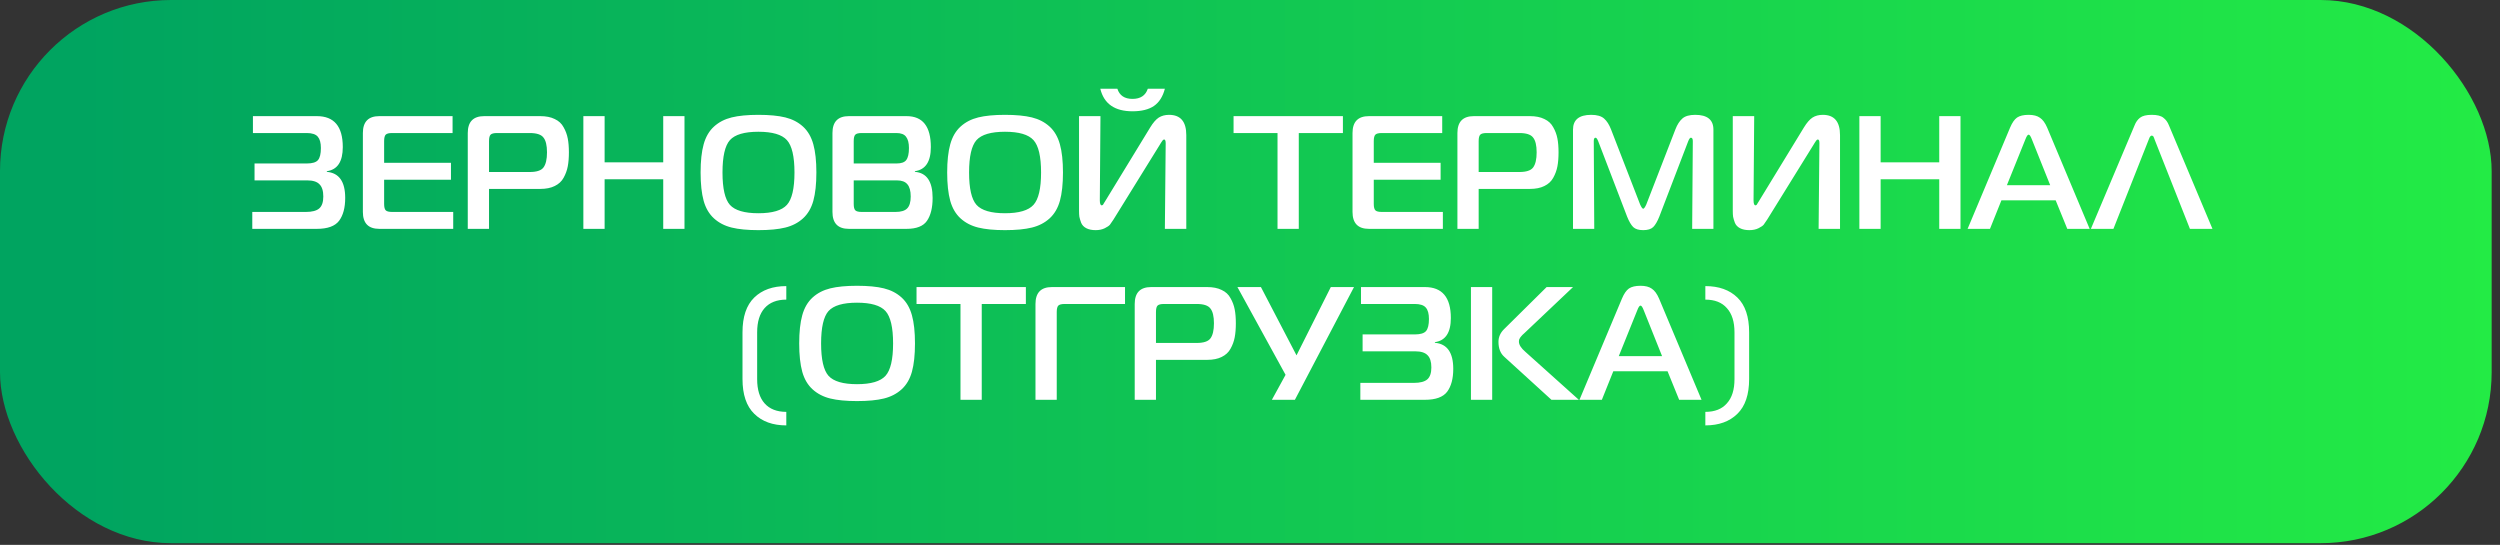
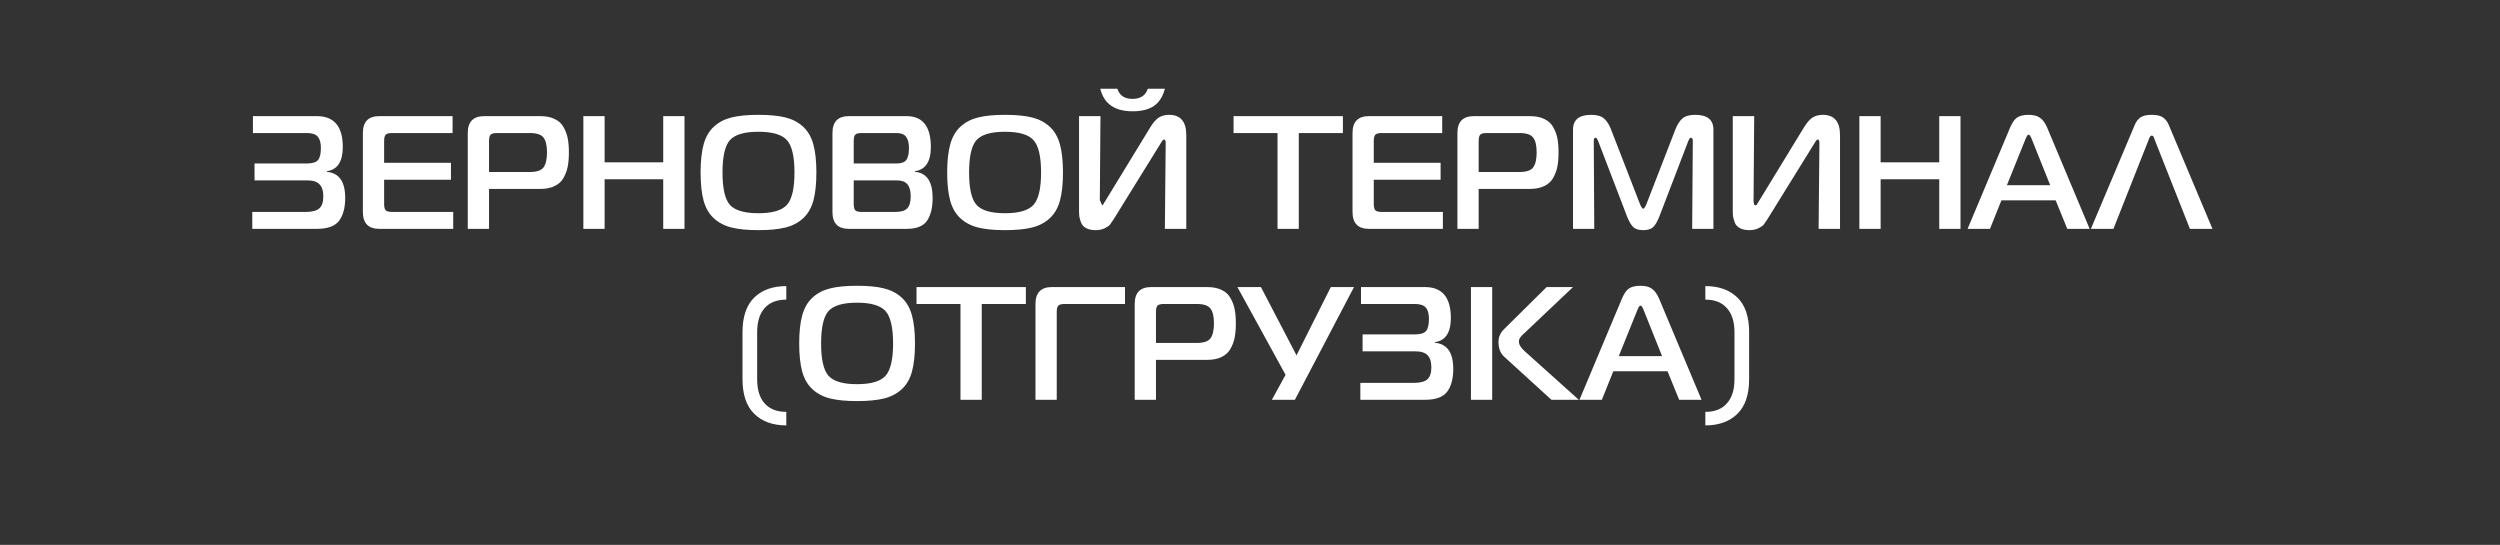
<svg xmlns="http://www.w3.org/2000/svg" width="234" height="51" viewBox="0 0 234 51" fill="none">
  <rect x="0" y="0" width="234" height="51" fill="#333333" stroke="none" />
-   <rect width="233.219" height="50.841" rx="16.015" fill="url(#paint0_linear_20_3309)" />
-   <path d="M30.592 16.085C31.738 16.185 32.311 16.999 32.311 18.527C32.311 19.441 32.12 20.154 31.738 20.667C31.356 21.169 30.663 21.421 29.658 21.421H23.614V19.838H28.618C29.211 19.838 29.633 19.727 29.884 19.506C30.135 19.285 30.261 18.913 30.261 18.391C30.261 17.858 30.14 17.477 29.899 17.245C29.668 17.004 29.286 16.884 28.754 16.884H23.825V15.301H28.723C29.236 15.301 29.583 15.195 29.763 14.984C29.944 14.773 30.035 14.397 30.035 13.854C30.035 13.372 29.939 13.02 29.748 12.799C29.557 12.568 29.211 12.452 28.708 12.452H23.674V10.87H29.658C31.276 10.87 32.085 11.834 32.085 13.764C32.085 15.13 31.587 15.884 30.592 16.024V16.085ZM42.421 19.838V21.421H35.503C34.478 21.421 33.965 20.893 33.965 19.838V12.452C33.965 11.397 34.478 10.87 35.503 10.87H42.361V12.452H36.708C36.407 12.452 36.206 12.502 36.105 12.603C36.005 12.703 35.955 12.904 35.955 13.206V15.241H42.21V16.823H35.955V19.084C35.955 19.386 36.005 19.587 36.105 19.687C36.206 19.788 36.407 19.838 36.708 19.838H42.421ZM43.783 21.421V12.452C43.783 11.397 44.296 10.87 45.321 10.87H50.566C51.108 10.87 51.561 10.96 51.922 11.141C52.294 11.312 52.571 11.568 52.752 11.91C52.942 12.241 53.073 12.593 53.143 12.965C53.214 13.326 53.249 13.758 53.249 14.261C53.249 14.763 53.214 15.2 53.143 15.572C53.073 15.944 52.942 16.301 52.752 16.642C52.571 16.974 52.294 17.23 51.922 17.411C51.561 17.592 51.108 17.683 50.566 17.683H45.773V21.421H43.783ZM45.773 16.1H49.586C50.229 16.1 50.656 15.959 50.867 15.678C51.088 15.386 51.199 14.914 51.199 14.261C51.199 13.608 51.088 13.146 50.867 12.874C50.656 12.593 50.229 12.452 49.586 12.452H46.526C46.225 12.452 46.024 12.502 45.923 12.603C45.823 12.703 45.773 12.904 45.773 13.206V16.1ZM64.068 10.87V21.421H62.078V16.778H56.592V21.421H54.602V10.87H56.592V15.195H62.078V10.87H64.068ZM70.987 10.749C72.012 10.749 72.851 10.829 73.504 10.99C74.157 11.151 74.71 11.437 75.162 11.849C75.614 12.261 75.936 12.814 76.127 13.507C76.318 14.191 76.413 15.07 76.413 16.145C76.413 17.22 76.318 18.105 76.127 18.798C75.936 19.481 75.614 20.029 75.162 20.441C74.71 20.853 74.157 21.139 73.504 21.3C72.851 21.461 72.012 21.541 70.987 21.541C69.972 21.541 69.138 21.461 68.485 21.3C67.832 21.139 67.279 20.853 66.827 20.441C66.375 20.029 66.053 19.481 65.862 18.798C65.671 18.105 65.576 17.22 65.576 16.145C65.576 15.07 65.671 14.191 65.862 13.507C66.053 12.814 66.375 12.261 66.827 11.849C67.279 11.437 67.832 11.151 68.485 10.99C69.138 10.829 69.972 10.749 70.987 10.749ZM68.319 13.115C67.857 13.638 67.626 14.648 67.626 16.145C67.626 17.642 67.857 18.652 68.319 19.175C68.791 19.697 69.681 19.959 70.987 19.959C72.293 19.959 73.183 19.697 73.655 19.175C74.127 18.652 74.363 17.642 74.363 16.145C74.363 14.648 74.127 13.638 73.655 13.115C73.183 12.593 72.293 12.332 70.987 12.332C69.681 12.332 68.791 12.593 68.319 13.115ZM79.908 16.884V19.084C79.908 19.386 79.958 19.587 80.058 19.687C80.159 19.788 80.36 19.838 80.661 19.838H83.811C84.334 19.838 84.701 19.727 84.912 19.506C85.133 19.285 85.243 18.913 85.243 18.391C85.243 17.868 85.138 17.486 84.927 17.245C84.726 17.004 84.399 16.884 83.947 16.884H79.908ZM79.908 13.206V15.301H83.917C84.359 15.301 84.661 15.195 84.821 14.984C84.992 14.763 85.078 14.386 85.078 13.854C85.078 13.382 84.987 13.03 84.806 12.799C84.635 12.568 84.334 12.452 83.902 12.452H80.661C80.36 12.452 80.159 12.502 80.058 12.603C79.958 12.703 79.908 12.904 79.908 13.206ZM85.635 16.085C86.741 16.175 87.293 16.989 87.293 18.527C87.293 19.441 87.117 20.154 86.766 20.667C86.424 21.169 85.786 21.421 84.852 21.421H79.455C78.43 21.421 77.918 20.893 77.918 19.838V12.452C77.918 11.397 78.43 10.87 79.455 10.87H84.852C86.369 10.87 87.127 11.834 87.127 13.764C87.127 15.13 86.63 15.884 85.635 16.024V16.085ZM94.067 10.749C95.092 10.749 95.931 10.829 96.585 10.99C97.238 11.151 97.79 11.437 98.243 11.849C98.695 12.261 99.016 12.814 99.207 13.507C99.398 14.191 99.494 15.07 99.494 16.145C99.494 17.22 99.398 18.105 99.207 18.798C99.016 19.481 98.695 20.029 98.243 20.441C97.79 20.853 97.238 21.139 96.585 21.3C95.931 21.461 95.092 21.541 94.067 21.541C93.052 21.541 92.218 21.461 91.565 21.3C90.912 21.139 90.359 20.853 89.907 20.441C89.455 20.029 89.133 19.481 88.943 18.798C88.752 18.105 88.656 17.22 88.656 16.145C88.656 15.07 88.752 14.191 88.943 13.507C89.133 12.814 89.455 12.261 89.907 11.849C90.359 11.437 90.912 11.151 91.565 10.99C92.218 10.829 93.052 10.749 94.067 10.749ZM91.4 13.115C90.937 13.638 90.706 14.648 90.706 16.145C90.706 17.642 90.937 18.652 91.4 19.175C91.872 19.697 92.761 19.959 94.067 19.959C95.374 19.959 96.263 19.697 96.735 19.175C97.208 18.652 97.444 17.642 97.444 16.145C97.444 14.648 97.208 13.638 96.735 13.115C96.263 12.593 95.374 12.332 94.067 12.332C92.761 12.332 91.872 12.593 91.4 13.115ZM111.037 21.421H109.032L109.108 13.402C109.108 13.171 109.057 13.055 108.957 13.055C108.937 13.055 108.912 13.065 108.881 13.085C108.861 13.095 108.836 13.12 108.806 13.161C108.786 13.191 108.766 13.221 108.746 13.251C108.726 13.281 108.696 13.326 108.655 13.387C108.615 13.447 108.585 13.497 108.565 13.537L104.224 20.546C104.083 20.757 103.973 20.918 103.892 21.029C103.812 21.129 103.651 21.24 103.41 21.36C103.169 21.481 102.882 21.541 102.551 21.541C102.199 21.541 101.908 21.481 101.677 21.36C101.445 21.24 101.285 21.069 101.194 20.848C101.114 20.627 101.059 20.441 101.028 20.29C101.008 20.139 100.998 19.953 100.998 19.732V10.87H103.003L102.943 18.738C102.943 19.059 103.003 19.22 103.124 19.22C103.144 19.22 103.164 19.215 103.184 19.205C103.204 19.195 103.224 19.18 103.244 19.16C103.264 19.13 103.279 19.104 103.289 19.084C103.31 19.054 103.33 19.019 103.35 18.979C103.37 18.939 103.39 18.908 103.41 18.888L107.661 11.925C107.932 11.482 108.198 11.176 108.459 11.005C108.731 10.834 109.052 10.749 109.424 10.749C110.499 10.749 111.037 11.382 111.037 12.648V21.421ZM104.586 8.307C104.787 8.94 105.259 9.257 106.003 9.257C106.746 9.257 107.223 8.94 107.434 8.307H109.032C108.841 9.041 108.5 9.578 108.007 9.92C107.515 10.252 106.847 10.417 106.003 10.417C104.334 10.417 103.33 9.714 102.988 8.307H104.586ZM121.566 21.421H119.576V12.452H115.461V10.87H125.696V12.452H121.566V21.421ZM135.052 19.838V21.421H128.133C127.108 21.421 126.596 20.893 126.596 19.838V12.452C126.596 11.397 127.108 10.87 128.133 10.87H134.991V12.452H129.339C129.038 12.452 128.837 12.502 128.736 12.603C128.636 12.703 128.585 12.904 128.585 13.206V15.241H134.841V16.823H128.585V19.084C128.585 19.386 128.636 19.587 128.736 19.687C128.837 19.788 129.038 19.838 129.339 19.838H135.052ZM136.414 21.421V12.452C136.414 11.397 136.926 10.87 137.951 10.87H143.197C143.739 10.87 144.191 10.96 144.553 11.141C144.925 11.312 145.201 11.568 145.382 11.91C145.573 12.241 145.704 12.593 145.774 12.965C145.844 13.326 145.88 13.758 145.88 14.261C145.88 14.763 145.844 15.2 145.774 15.572C145.704 15.944 145.573 16.301 145.382 16.642C145.201 16.974 144.925 17.23 144.553 17.411C144.191 17.592 143.739 17.683 143.197 17.683H138.403V21.421H136.414ZM138.403 16.1H142.217C142.86 16.1 143.287 15.959 143.498 15.678C143.719 15.386 143.83 14.914 143.83 14.261C143.83 13.608 143.719 13.146 143.498 12.874C143.287 12.593 142.86 12.452 142.217 12.452H139.157C138.856 12.452 138.655 12.502 138.554 12.603C138.454 12.703 138.403 12.904 138.403 13.206V16.1ZM158.01 13.236L155.312 20.275C155.131 20.727 154.94 21.054 154.739 21.255C154.538 21.446 154.227 21.541 153.804 21.541C153.382 21.541 153.071 21.446 152.87 21.255C152.669 21.054 152.478 20.727 152.297 20.275L149.599 13.236C149.509 13.005 149.423 12.889 149.343 12.889C149.232 12.889 149.177 12.995 149.177 13.206L149.222 21.421H147.233V12.136C147.233 11.211 147.8 10.749 148.936 10.749C149.479 10.749 149.88 10.864 150.142 11.096C150.403 11.327 150.619 11.663 150.79 12.105L153.518 19.145C153.639 19.406 153.734 19.537 153.804 19.537C153.875 19.537 153.97 19.406 154.091 19.145L156.819 12.105C156.99 11.663 157.206 11.327 157.467 11.096C157.728 10.864 158.13 10.749 158.673 10.749C159.809 10.749 160.376 11.211 160.376 12.136V21.421H158.387L158.447 13.206C158.447 12.995 158.387 12.889 158.266 12.889C158.186 12.889 158.1 13.005 158.01 13.236ZM172.226 21.421H170.222L170.297 13.402C170.297 13.171 170.247 13.055 170.146 13.055C170.126 13.055 170.101 13.065 170.071 13.085C170.051 13.095 170.026 13.12 169.996 13.161C169.975 13.191 169.955 13.221 169.935 13.251C169.915 13.281 169.885 13.326 169.845 13.387C169.805 13.447 169.775 13.497 169.754 13.537L165.413 20.546C165.273 20.757 165.162 20.918 165.082 21.029C165.001 21.129 164.841 21.24 164.599 21.36C164.358 21.481 164.072 21.541 163.74 21.541C163.389 21.541 163.097 21.481 162.866 21.36C162.635 21.24 162.474 21.069 162.384 20.848C162.303 20.627 162.248 20.441 162.218 20.29C162.198 20.139 162.188 19.953 162.188 19.732V10.87H164.193L164.132 18.738C164.132 19.059 164.193 19.22 164.313 19.22C164.333 19.22 164.353 19.215 164.373 19.205C164.393 19.195 164.414 19.18 164.434 19.16C164.454 19.13 164.469 19.104 164.479 19.084C164.499 19.054 164.519 19.019 164.539 18.979C164.559 18.939 164.579 18.908 164.599 18.888L168.85 11.925C169.121 11.482 169.388 11.176 169.649 11.005C169.92 10.834 170.242 10.749 170.614 10.749C171.689 10.749 172.226 11.382 172.226 12.648V21.421ZM183.503 10.87V21.421H181.513V16.778H176.027V21.421H174.037V10.87H176.027V15.195H181.513V10.87H183.503ZM184.167 21.421L188.146 11.94C188.337 11.488 188.553 11.176 188.794 11.005C189.045 10.834 189.407 10.749 189.879 10.749C190.332 10.749 190.683 10.839 190.935 11.02C191.196 11.191 191.422 11.498 191.613 11.94L195.592 21.421H193.497L192.412 18.753H187.332L186.262 21.421H184.167ZM189.578 13.04L187.845 17.336H191.899L190.181 13.04C190.07 12.749 189.97 12.603 189.879 12.603C189.789 12.603 189.689 12.749 189.578 13.04ZM195.707 21.421L199.792 11.744C199.912 11.432 200.083 11.191 200.304 11.02C200.535 10.839 200.902 10.749 201.405 10.749C201.907 10.749 202.269 10.839 202.49 11.02C202.721 11.191 202.897 11.432 203.017 11.744L207.087 21.421H204.977L201.646 12.995C201.646 12.985 201.641 12.965 201.631 12.934C201.621 12.904 201.611 12.884 201.601 12.874C201.601 12.864 201.595 12.849 201.585 12.829C201.575 12.799 201.565 12.779 201.555 12.769C201.545 12.759 201.53 12.749 201.51 12.739C201.5 12.719 201.485 12.708 201.465 12.708C201.445 12.698 201.425 12.693 201.405 12.693C201.304 12.693 201.219 12.794 201.148 12.995L197.817 21.421H195.707ZM70.87 31.105V35.491C70.87 36.476 71.101 37.23 71.563 37.752C72.036 38.285 72.714 38.551 73.598 38.551V39.817C72.332 39.817 71.332 39.455 70.599 38.732C69.865 38.019 69.498 36.933 69.498 35.476V31.105C69.498 29.648 69.865 28.563 70.599 27.849C71.332 27.136 72.332 26.779 73.598 26.779V28.045C72.714 28.045 72.036 28.311 71.563 28.844C71.101 29.367 70.87 30.12 70.87 31.105ZM80.216 26.749C81.241 26.749 82.08 26.829 82.733 26.99C83.386 27.151 83.939 27.437 84.391 27.849C84.844 28.261 85.165 28.814 85.356 29.507C85.547 30.191 85.642 31.07 85.642 32.145C85.642 33.22 85.547 34.105 85.356 34.798C85.165 35.481 84.844 36.029 84.391 36.441C83.939 36.853 83.386 37.139 82.733 37.3C82.08 37.461 81.241 37.541 80.216 37.541C79.201 37.541 78.367 37.461 77.714 37.3C77.061 37.139 76.508 36.853 76.056 36.441C75.604 36.029 75.282 35.481 75.091 34.798C74.9 34.105 74.805 33.22 74.805 32.145C74.805 31.07 74.9 30.191 75.091 29.507C75.282 28.814 75.604 28.261 76.056 27.849C76.508 27.437 77.061 27.151 77.714 26.99C78.367 26.829 79.201 26.749 80.216 26.749ZM77.548 29.115C77.086 29.638 76.855 30.648 76.855 32.145C76.855 33.642 77.086 34.652 77.548 35.175C78.021 35.697 78.91 35.959 80.216 35.959C81.522 35.959 82.412 35.697 82.884 35.175C83.356 34.652 83.593 33.642 83.593 32.145C83.593 30.648 83.356 29.638 82.884 29.115C82.412 28.593 81.522 28.332 80.216 28.332C78.91 28.332 78.021 28.593 77.548 29.115ZM91.891 37.421H89.901V28.452H85.787V26.869H96.021V28.452H91.891V37.421ZM98.911 37.421H96.921V28.452C96.921 27.397 97.433 26.869 98.458 26.869H105.302V28.452H99.664C99.363 28.452 99.162 28.502 99.061 28.603C98.961 28.703 98.911 28.904 98.911 29.206V37.421ZM106.209 37.421V28.452C106.209 27.397 106.722 26.869 107.747 26.869H112.992C113.535 26.869 113.987 26.96 114.348 27.141C114.72 27.312 114.997 27.568 115.177 27.91C115.368 28.241 115.499 28.593 115.569 28.965C115.64 29.326 115.675 29.759 115.675 30.261C115.675 30.763 115.64 31.201 115.569 31.572C115.499 31.944 115.368 32.301 115.177 32.642C114.997 32.974 114.72 33.23 114.348 33.411C113.987 33.592 113.535 33.682 112.992 33.682H108.199V37.421H106.209ZM108.199 32.1H112.012C112.655 32.1 113.082 31.959 113.293 31.678C113.514 31.386 113.625 30.914 113.625 30.261C113.625 29.608 113.514 29.145 113.293 28.874C113.082 28.593 112.655 28.452 112.012 28.452H108.952C108.651 28.452 108.45 28.502 108.349 28.603C108.249 28.703 108.199 28.904 108.199 29.206V32.1ZM121.203 37.421H119.048L120.329 35.084L115.822 26.869H118.023L121.354 33.26L124.564 26.869H126.735L121.203 37.421ZM134.307 32.085C135.453 32.185 136.025 32.999 136.025 34.527C136.025 35.441 135.834 36.154 135.453 36.667C135.071 37.169 134.377 37.421 133.372 37.421H127.328V35.838H132.332C132.925 35.838 133.347 35.727 133.599 35.506C133.85 35.285 133.975 34.913 133.975 34.391C133.975 33.858 133.855 33.477 133.614 33.245C133.382 33.004 133.001 32.884 132.468 32.884H127.539V31.301H132.438C132.95 31.301 133.297 31.195 133.478 30.984C133.659 30.773 133.749 30.397 133.749 29.854C133.749 29.372 133.654 29.02 133.463 28.799C133.272 28.568 132.925 28.452 132.423 28.452H127.389V26.869H133.372C134.99 26.869 135.799 27.834 135.799 29.764C135.799 31.13 135.302 31.884 134.307 32.025V32.085ZM147.778 37.421H145.216L140.8 33.396C140.438 33.075 140.257 32.607 140.257 31.994C140.257 31.552 140.428 31.16 140.77 30.819L144.764 26.869H147.236L142.669 31.195C142.649 31.216 142.598 31.261 142.518 31.331C142.448 31.401 142.402 31.452 142.382 31.482C142.362 31.502 142.327 31.547 142.277 31.617C142.237 31.678 142.207 31.738 142.186 31.798C142.176 31.849 142.171 31.909 142.171 31.979C142.171 32.271 142.377 32.592 142.789 32.944L147.778 37.421ZM137.68 37.421V26.869H139.669V37.421H137.68ZM147.839 37.421L151.818 27.94C152.009 27.488 152.225 27.176 152.466 27.005C152.717 26.834 153.079 26.749 153.551 26.749C154.004 26.749 154.355 26.839 154.607 27.02C154.868 27.191 155.094 27.498 155.285 27.94L159.264 37.421H157.169L156.084 34.753H151.004L149.934 37.421H147.839ZM153.25 29.04L151.517 33.336H155.571L153.853 29.04C153.742 28.749 153.642 28.603 153.551 28.603C153.461 28.603 153.36 28.749 153.25 29.04ZM162.348 35.491V31.105C162.348 30.12 162.112 29.367 161.639 28.844C161.177 28.311 160.504 28.045 159.62 28.045V26.779C160.886 26.779 161.886 27.136 162.619 27.849C163.353 28.563 163.719 29.648 163.719 31.105V35.476C163.719 36.933 163.353 38.019 162.619 38.732C161.886 39.455 160.886 39.817 159.62 39.817V38.551C160.504 38.551 161.177 38.285 161.639 37.752C162.112 37.23 162.348 36.476 162.348 35.491Z" fill="white" />
+   <path d="M30.592 16.085C31.738 16.185 32.311 16.999 32.311 18.527C32.311 19.441 32.12 20.154 31.738 20.667C31.356 21.169 30.663 21.421 29.658 21.421H23.614V19.838H28.618C29.211 19.838 29.633 19.727 29.884 19.506C30.135 19.285 30.261 18.913 30.261 18.391C30.261 17.858 30.14 17.477 29.899 17.245C29.668 17.004 29.286 16.884 28.754 16.884H23.825V15.301H28.723C29.236 15.301 29.583 15.195 29.763 14.984C29.944 14.773 30.035 14.397 30.035 13.854C30.035 13.372 29.939 13.02 29.748 12.799C29.557 12.568 29.211 12.452 28.708 12.452H23.674V10.87H29.658C31.276 10.87 32.085 11.834 32.085 13.764C32.085 15.13 31.587 15.884 30.592 16.024V16.085ZM42.421 19.838V21.421H35.503C34.478 21.421 33.965 20.893 33.965 19.838V12.452C33.965 11.397 34.478 10.87 35.503 10.87H42.361V12.452H36.708C36.407 12.452 36.206 12.502 36.105 12.603C36.005 12.703 35.955 12.904 35.955 13.206V15.241H42.21V16.823H35.955V19.084C35.955 19.386 36.005 19.587 36.105 19.687C36.206 19.788 36.407 19.838 36.708 19.838H42.421ZM43.783 21.421V12.452C43.783 11.397 44.296 10.87 45.321 10.87H50.566C51.108 10.87 51.561 10.96 51.922 11.141C52.294 11.312 52.571 11.568 52.752 11.91C52.942 12.241 53.073 12.593 53.143 12.965C53.214 13.326 53.249 13.758 53.249 14.261C53.249 14.763 53.214 15.2 53.143 15.572C53.073 15.944 52.942 16.301 52.752 16.642C52.571 16.974 52.294 17.23 51.922 17.411C51.561 17.592 51.108 17.683 50.566 17.683H45.773V21.421H43.783ZM45.773 16.1H49.586C50.229 16.1 50.656 15.959 50.867 15.678C51.088 15.386 51.199 14.914 51.199 14.261C51.199 13.608 51.088 13.146 50.867 12.874C50.656 12.593 50.229 12.452 49.586 12.452H46.526C46.225 12.452 46.024 12.502 45.923 12.603C45.823 12.703 45.773 12.904 45.773 13.206V16.1ZM64.068 10.87V21.421H62.078V16.778H56.592V21.421H54.602V10.87H56.592V15.195H62.078V10.87H64.068ZM70.987 10.749C72.012 10.749 72.851 10.829 73.504 10.99C74.157 11.151 74.71 11.437 75.162 11.849C75.614 12.261 75.936 12.814 76.127 13.507C76.318 14.191 76.413 15.07 76.413 16.145C76.413 17.22 76.318 18.105 76.127 18.798C75.936 19.481 75.614 20.029 75.162 20.441C74.71 20.853 74.157 21.139 73.504 21.3C72.851 21.461 72.012 21.541 70.987 21.541C69.972 21.541 69.138 21.461 68.485 21.3C67.832 21.139 67.279 20.853 66.827 20.441C66.375 20.029 66.053 19.481 65.862 18.798C65.671 18.105 65.576 17.22 65.576 16.145C65.576 15.07 65.671 14.191 65.862 13.507C66.053 12.814 66.375 12.261 66.827 11.849C67.279 11.437 67.832 11.151 68.485 10.99C69.138 10.829 69.972 10.749 70.987 10.749ZM68.319 13.115C67.857 13.638 67.626 14.648 67.626 16.145C67.626 17.642 67.857 18.652 68.319 19.175C68.791 19.697 69.681 19.959 70.987 19.959C72.293 19.959 73.183 19.697 73.655 19.175C74.127 18.652 74.363 17.642 74.363 16.145C74.363 14.648 74.127 13.638 73.655 13.115C73.183 12.593 72.293 12.332 70.987 12.332C69.681 12.332 68.791 12.593 68.319 13.115ZM79.908 16.884V19.084C79.908 19.386 79.958 19.587 80.058 19.687C80.159 19.788 80.36 19.838 80.661 19.838H83.811C84.334 19.838 84.701 19.727 84.912 19.506C85.133 19.285 85.243 18.913 85.243 18.391C85.243 17.868 85.138 17.486 84.927 17.245C84.726 17.004 84.399 16.884 83.947 16.884H79.908ZM79.908 13.206V15.301H83.917C84.359 15.301 84.661 15.195 84.821 14.984C84.992 14.763 85.078 14.386 85.078 13.854C85.078 13.382 84.987 13.03 84.806 12.799C84.635 12.568 84.334 12.452 83.902 12.452H80.661C80.36 12.452 80.159 12.502 80.058 12.603C79.958 12.703 79.908 12.904 79.908 13.206ZM85.635 16.085C86.741 16.175 87.293 16.989 87.293 18.527C87.293 19.441 87.117 20.154 86.766 20.667C86.424 21.169 85.786 21.421 84.852 21.421H79.455C78.43 21.421 77.918 20.893 77.918 19.838V12.452C77.918 11.397 78.43 10.87 79.455 10.87H84.852C86.369 10.87 87.127 11.834 87.127 13.764C87.127 15.13 86.63 15.884 85.635 16.024V16.085ZM94.067 10.749C95.092 10.749 95.931 10.829 96.585 10.99C97.238 11.151 97.79 11.437 98.243 11.849C98.695 12.261 99.016 12.814 99.207 13.507C99.398 14.191 99.494 15.07 99.494 16.145C99.494 17.22 99.398 18.105 99.207 18.798C99.016 19.481 98.695 20.029 98.243 20.441C97.79 20.853 97.238 21.139 96.585 21.3C95.931 21.461 95.092 21.541 94.067 21.541C93.052 21.541 92.218 21.461 91.565 21.3C90.912 21.139 90.359 20.853 89.907 20.441C89.455 20.029 89.133 19.481 88.943 18.798C88.752 18.105 88.656 17.22 88.656 16.145C88.656 15.07 88.752 14.191 88.943 13.507C89.133 12.814 89.455 12.261 89.907 11.849C90.359 11.437 90.912 11.151 91.565 10.99C92.218 10.829 93.052 10.749 94.067 10.749ZM91.4 13.115C90.937 13.638 90.706 14.648 90.706 16.145C90.706 17.642 90.937 18.652 91.4 19.175C91.872 19.697 92.761 19.959 94.067 19.959C95.374 19.959 96.263 19.697 96.735 19.175C97.208 18.652 97.444 17.642 97.444 16.145C97.444 14.648 97.208 13.638 96.735 13.115C96.263 12.593 95.374 12.332 94.067 12.332C92.761 12.332 91.872 12.593 91.4 13.115ZM111.037 21.421H109.032L109.108 13.402C109.108 13.171 109.057 13.055 108.957 13.055C108.937 13.055 108.912 13.065 108.881 13.085C108.861 13.095 108.836 13.12 108.806 13.161C108.786 13.191 108.766 13.221 108.746 13.251C108.726 13.281 108.696 13.326 108.655 13.387C108.615 13.447 108.585 13.497 108.565 13.537L104.224 20.546C104.083 20.757 103.973 20.918 103.892 21.029C103.812 21.129 103.651 21.24 103.41 21.36C103.169 21.481 102.882 21.541 102.551 21.541C102.199 21.541 101.908 21.481 101.677 21.36C101.445 21.24 101.285 21.069 101.194 20.848C101.114 20.627 101.059 20.441 101.028 20.29C101.008 20.139 100.998 19.953 100.998 19.732V10.87H103.003L102.943 18.738C103.144 19.22 103.164 19.215 103.184 19.205C103.204 19.195 103.224 19.18 103.244 19.16C103.264 19.13 103.279 19.104 103.289 19.084C103.31 19.054 103.33 19.019 103.35 18.979C103.37 18.939 103.39 18.908 103.41 18.888L107.661 11.925C107.932 11.482 108.198 11.176 108.459 11.005C108.731 10.834 109.052 10.749 109.424 10.749C110.499 10.749 111.037 11.382 111.037 12.648V21.421ZM104.586 8.307C104.787 8.94 105.259 9.257 106.003 9.257C106.746 9.257 107.223 8.94 107.434 8.307H109.032C108.841 9.041 108.5 9.578 108.007 9.92C107.515 10.252 106.847 10.417 106.003 10.417C104.334 10.417 103.33 9.714 102.988 8.307H104.586ZM121.566 21.421H119.576V12.452H115.461V10.87H125.696V12.452H121.566V21.421ZM135.052 19.838V21.421H128.133C127.108 21.421 126.596 20.893 126.596 19.838V12.452C126.596 11.397 127.108 10.87 128.133 10.87H134.991V12.452H129.339C129.038 12.452 128.837 12.502 128.736 12.603C128.636 12.703 128.585 12.904 128.585 13.206V15.241H134.841V16.823H128.585V19.084C128.585 19.386 128.636 19.587 128.736 19.687C128.837 19.788 129.038 19.838 129.339 19.838H135.052ZM136.414 21.421V12.452C136.414 11.397 136.926 10.87 137.951 10.87H143.197C143.739 10.87 144.191 10.96 144.553 11.141C144.925 11.312 145.201 11.568 145.382 11.91C145.573 12.241 145.704 12.593 145.774 12.965C145.844 13.326 145.88 13.758 145.88 14.261C145.88 14.763 145.844 15.2 145.774 15.572C145.704 15.944 145.573 16.301 145.382 16.642C145.201 16.974 144.925 17.23 144.553 17.411C144.191 17.592 143.739 17.683 143.197 17.683H138.403V21.421H136.414ZM138.403 16.1H142.217C142.86 16.1 143.287 15.959 143.498 15.678C143.719 15.386 143.83 14.914 143.83 14.261C143.83 13.608 143.719 13.146 143.498 12.874C143.287 12.593 142.86 12.452 142.217 12.452H139.157C138.856 12.452 138.655 12.502 138.554 12.603C138.454 12.703 138.403 12.904 138.403 13.206V16.1ZM158.01 13.236L155.312 20.275C155.131 20.727 154.94 21.054 154.739 21.255C154.538 21.446 154.227 21.541 153.804 21.541C153.382 21.541 153.071 21.446 152.87 21.255C152.669 21.054 152.478 20.727 152.297 20.275L149.599 13.236C149.509 13.005 149.423 12.889 149.343 12.889C149.232 12.889 149.177 12.995 149.177 13.206L149.222 21.421H147.233V12.136C147.233 11.211 147.8 10.749 148.936 10.749C149.479 10.749 149.88 10.864 150.142 11.096C150.403 11.327 150.619 11.663 150.79 12.105L153.518 19.145C153.639 19.406 153.734 19.537 153.804 19.537C153.875 19.537 153.97 19.406 154.091 19.145L156.819 12.105C156.99 11.663 157.206 11.327 157.467 11.096C157.728 10.864 158.13 10.749 158.673 10.749C159.809 10.749 160.376 11.211 160.376 12.136V21.421H158.387L158.447 13.206C158.447 12.995 158.387 12.889 158.266 12.889C158.186 12.889 158.1 13.005 158.01 13.236ZM172.226 21.421H170.222L170.297 13.402C170.297 13.171 170.247 13.055 170.146 13.055C170.126 13.055 170.101 13.065 170.071 13.085C170.051 13.095 170.026 13.12 169.996 13.161C169.975 13.191 169.955 13.221 169.935 13.251C169.915 13.281 169.885 13.326 169.845 13.387C169.805 13.447 169.775 13.497 169.754 13.537L165.413 20.546C165.273 20.757 165.162 20.918 165.082 21.029C165.001 21.129 164.841 21.24 164.599 21.36C164.358 21.481 164.072 21.541 163.74 21.541C163.389 21.541 163.097 21.481 162.866 21.36C162.635 21.24 162.474 21.069 162.384 20.848C162.303 20.627 162.248 20.441 162.218 20.29C162.198 20.139 162.188 19.953 162.188 19.732V10.87H164.193L164.132 18.738C164.132 19.059 164.193 19.22 164.313 19.22C164.333 19.22 164.353 19.215 164.373 19.205C164.393 19.195 164.414 19.18 164.434 19.16C164.454 19.13 164.469 19.104 164.479 19.084C164.499 19.054 164.519 19.019 164.539 18.979C164.559 18.939 164.579 18.908 164.599 18.888L168.85 11.925C169.121 11.482 169.388 11.176 169.649 11.005C169.92 10.834 170.242 10.749 170.614 10.749C171.689 10.749 172.226 11.382 172.226 12.648V21.421ZM183.503 10.87V21.421H181.513V16.778H176.027V21.421H174.037V10.87H176.027V15.195H181.513V10.87H183.503ZM184.167 21.421L188.146 11.94C188.337 11.488 188.553 11.176 188.794 11.005C189.045 10.834 189.407 10.749 189.879 10.749C190.332 10.749 190.683 10.839 190.935 11.02C191.196 11.191 191.422 11.498 191.613 11.94L195.592 21.421H193.497L192.412 18.753H187.332L186.262 21.421H184.167ZM189.578 13.04L187.845 17.336H191.899L190.181 13.04C190.07 12.749 189.97 12.603 189.879 12.603C189.789 12.603 189.689 12.749 189.578 13.04ZM195.707 21.421L199.792 11.744C199.912 11.432 200.083 11.191 200.304 11.02C200.535 10.839 200.902 10.749 201.405 10.749C201.907 10.749 202.269 10.839 202.49 11.02C202.721 11.191 202.897 11.432 203.017 11.744L207.087 21.421H204.977L201.646 12.995C201.646 12.985 201.641 12.965 201.631 12.934C201.621 12.904 201.611 12.884 201.601 12.874C201.601 12.864 201.595 12.849 201.585 12.829C201.575 12.799 201.565 12.779 201.555 12.769C201.545 12.759 201.53 12.749 201.51 12.739C201.5 12.719 201.485 12.708 201.465 12.708C201.445 12.698 201.425 12.693 201.405 12.693C201.304 12.693 201.219 12.794 201.148 12.995L197.817 21.421H195.707ZM70.87 31.105V35.491C70.87 36.476 71.101 37.23 71.563 37.752C72.036 38.285 72.714 38.551 73.598 38.551V39.817C72.332 39.817 71.332 39.455 70.599 38.732C69.865 38.019 69.498 36.933 69.498 35.476V31.105C69.498 29.648 69.865 28.563 70.599 27.849C71.332 27.136 72.332 26.779 73.598 26.779V28.045C72.714 28.045 72.036 28.311 71.563 28.844C71.101 29.367 70.87 30.12 70.87 31.105ZM80.216 26.749C81.241 26.749 82.08 26.829 82.733 26.99C83.386 27.151 83.939 27.437 84.391 27.849C84.844 28.261 85.165 28.814 85.356 29.507C85.547 30.191 85.642 31.07 85.642 32.145C85.642 33.22 85.547 34.105 85.356 34.798C85.165 35.481 84.844 36.029 84.391 36.441C83.939 36.853 83.386 37.139 82.733 37.3C82.08 37.461 81.241 37.541 80.216 37.541C79.201 37.541 78.367 37.461 77.714 37.3C77.061 37.139 76.508 36.853 76.056 36.441C75.604 36.029 75.282 35.481 75.091 34.798C74.9 34.105 74.805 33.22 74.805 32.145C74.805 31.07 74.9 30.191 75.091 29.507C75.282 28.814 75.604 28.261 76.056 27.849C76.508 27.437 77.061 27.151 77.714 26.99C78.367 26.829 79.201 26.749 80.216 26.749ZM77.548 29.115C77.086 29.638 76.855 30.648 76.855 32.145C76.855 33.642 77.086 34.652 77.548 35.175C78.021 35.697 78.91 35.959 80.216 35.959C81.522 35.959 82.412 35.697 82.884 35.175C83.356 34.652 83.593 33.642 83.593 32.145C83.593 30.648 83.356 29.638 82.884 29.115C82.412 28.593 81.522 28.332 80.216 28.332C78.91 28.332 78.021 28.593 77.548 29.115ZM91.891 37.421H89.901V28.452H85.787V26.869H96.021V28.452H91.891V37.421ZM98.911 37.421H96.921V28.452C96.921 27.397 97.433 26.869 98.458 26.869H105.302V28.452H99.664C99.363 28.452 99.162 28.502 99.061 28.603C98.961 28.703 98.911 28.904 98.911 29.206V37.421ZM106.209 37.421V28.452C106.209 27.397 106.722 26.869 107.747 26.869H112.992C113.535 26.869 113.987 26.96 114.348 27.141C114.72 27.312 114.997 27.568 115.177 27.91C115.368 28.241 115.499 28.593 115.569 28.965C115.64 29.326 115.675 29.759 115.675 30.261C115.675 30.763 115.64 31.201 115.569 31.572C115.499 31.944 115.368 32.301 115.177 32.642C114.997 32.974 114.72 33.23 114.348 33.411C113.987 33.592 113.535 33.682 112.992 33.682H108.199V37.421H106.209ZM108.199 32.1H112.012C112.655 32.1 113.082 31.959 113.293 31.678C113.514 31.386 113.625 30.914 113.625 30.261C113.625 29.608 113.514 29.145 113.293 28.874C113.082 28.593 112.655 28.452 112.012 28.452H108.952C108.651 28.452 108.45 28.502 108.349 28.603C108.249 28.703 108.199 28.904 108.199 29.206V32.1ZM121.203 37.421H119.048L120.329 35.084L115.822 26.869H118.023L121.354 33.26L124.564 26.869H126.735L121.203 37.421ZM134.307 32.085C135.453 32.185 136.025 32.999 136.025 34.527C136.025 35.441 135.834 36.154 135.453 36.667C135.071 37.169 134.377 37.421 133.372 37.421H127.328V35.838H132.332C132.925 35.838 133.347 35.727 133.599 35.506C133.85 35.285 133.975 34.913 133.975 34.391C133.975 33.858 133.855 33.477 133.614 33.245C133.382 33.004 133.001 32.884 132.468 32.884H127.539V31.301H132.438C132.95 31.301 133.297 31.195 133.478 30.984C133.659 30.773 133.749 30.397 133.749 29.854C133.749 29.372 133.654 29.02 133.463 28.799C133.272 28.568 132.925 28.452 132.423 28.452H127.389V26.869H133.372C134.99 26.869 135.799 27.834 135.799 29.764C135.799 31.13 135.302 31.884 134.307 32.025V32.085ZM147.778 37.421H145.216L140.8 33.396C140.438 33.075 140.257 32.607 140.257 31.994C140.257 31.552 140.428 31.16 140.77 30.819L144.764 26.869H147.236L142.669 31.195C142.649 31.216 142.598 31.261 142.518 31.331C142.448 31.401 142.402 31.452 142.382 31.482C142.362 31.502 142.327 31.547 142.277 31.617C142.237 31.678 142.207 31.738 142.186 31.798C142.176 31.849 142.171 31.909 142.171 31.979C142.171 32.271 142.377 32.592 142.789 32.944L147.778 37.421ZM137.68 37.421V26.869H139.669V37.421H137.68ZM147.839 37.421L151.818 27.94C152.009 27.488 152.225 27.176 152.466 27.005C152.717 26.834 153.079 26.749 153.551 26.749C154.004 26.749 154.355 26.839 154.607 27.02C154.868 27.191 155.094 27.498 155.285 27.94L159.264 37.421H157.169L156.084 34.753H151.004L149.934 37.421H147.839ZM153.25 29.04L151.517 33.336H155.571L153.853 29.04C153.742 28.749 153.642 28.603 153.551 28.603C153.461 28.603 153.36 28.749 153.25 29.04ZM162.348 35.491V31.105C162.348 30.12 162.112 29.367 161.639 28.844C161.177 28.311 160.504 28.045 159.62 28.045V26.779C160.886 26.779 161.886 27.136 162.619 27.849C163.353 28.563 163.719 29.648 163.719 31.105V35.476C163.719 36.933 163.353 38.019 162.619 38.732C161.886 39.455 160.886 39.817 159.62 39.817V38.551C160.504 38.551 161.177 38.285 161.639 37.752C162.112 37.23 162.348 36.476 162.348 35.491Z" fill="white" />
  <defs>
    <linearGradient id="paint0_linear_20_3309" x1="7.375" y1="48.359" x2="233.219" y2="48.359" gradientUnits="userSpaceOnUse">
      <stop stop-color="#00A460" />
      <stop offset="1" stop-color="#23EB45" />
    </linearGradient>
  </defs>
</svg>